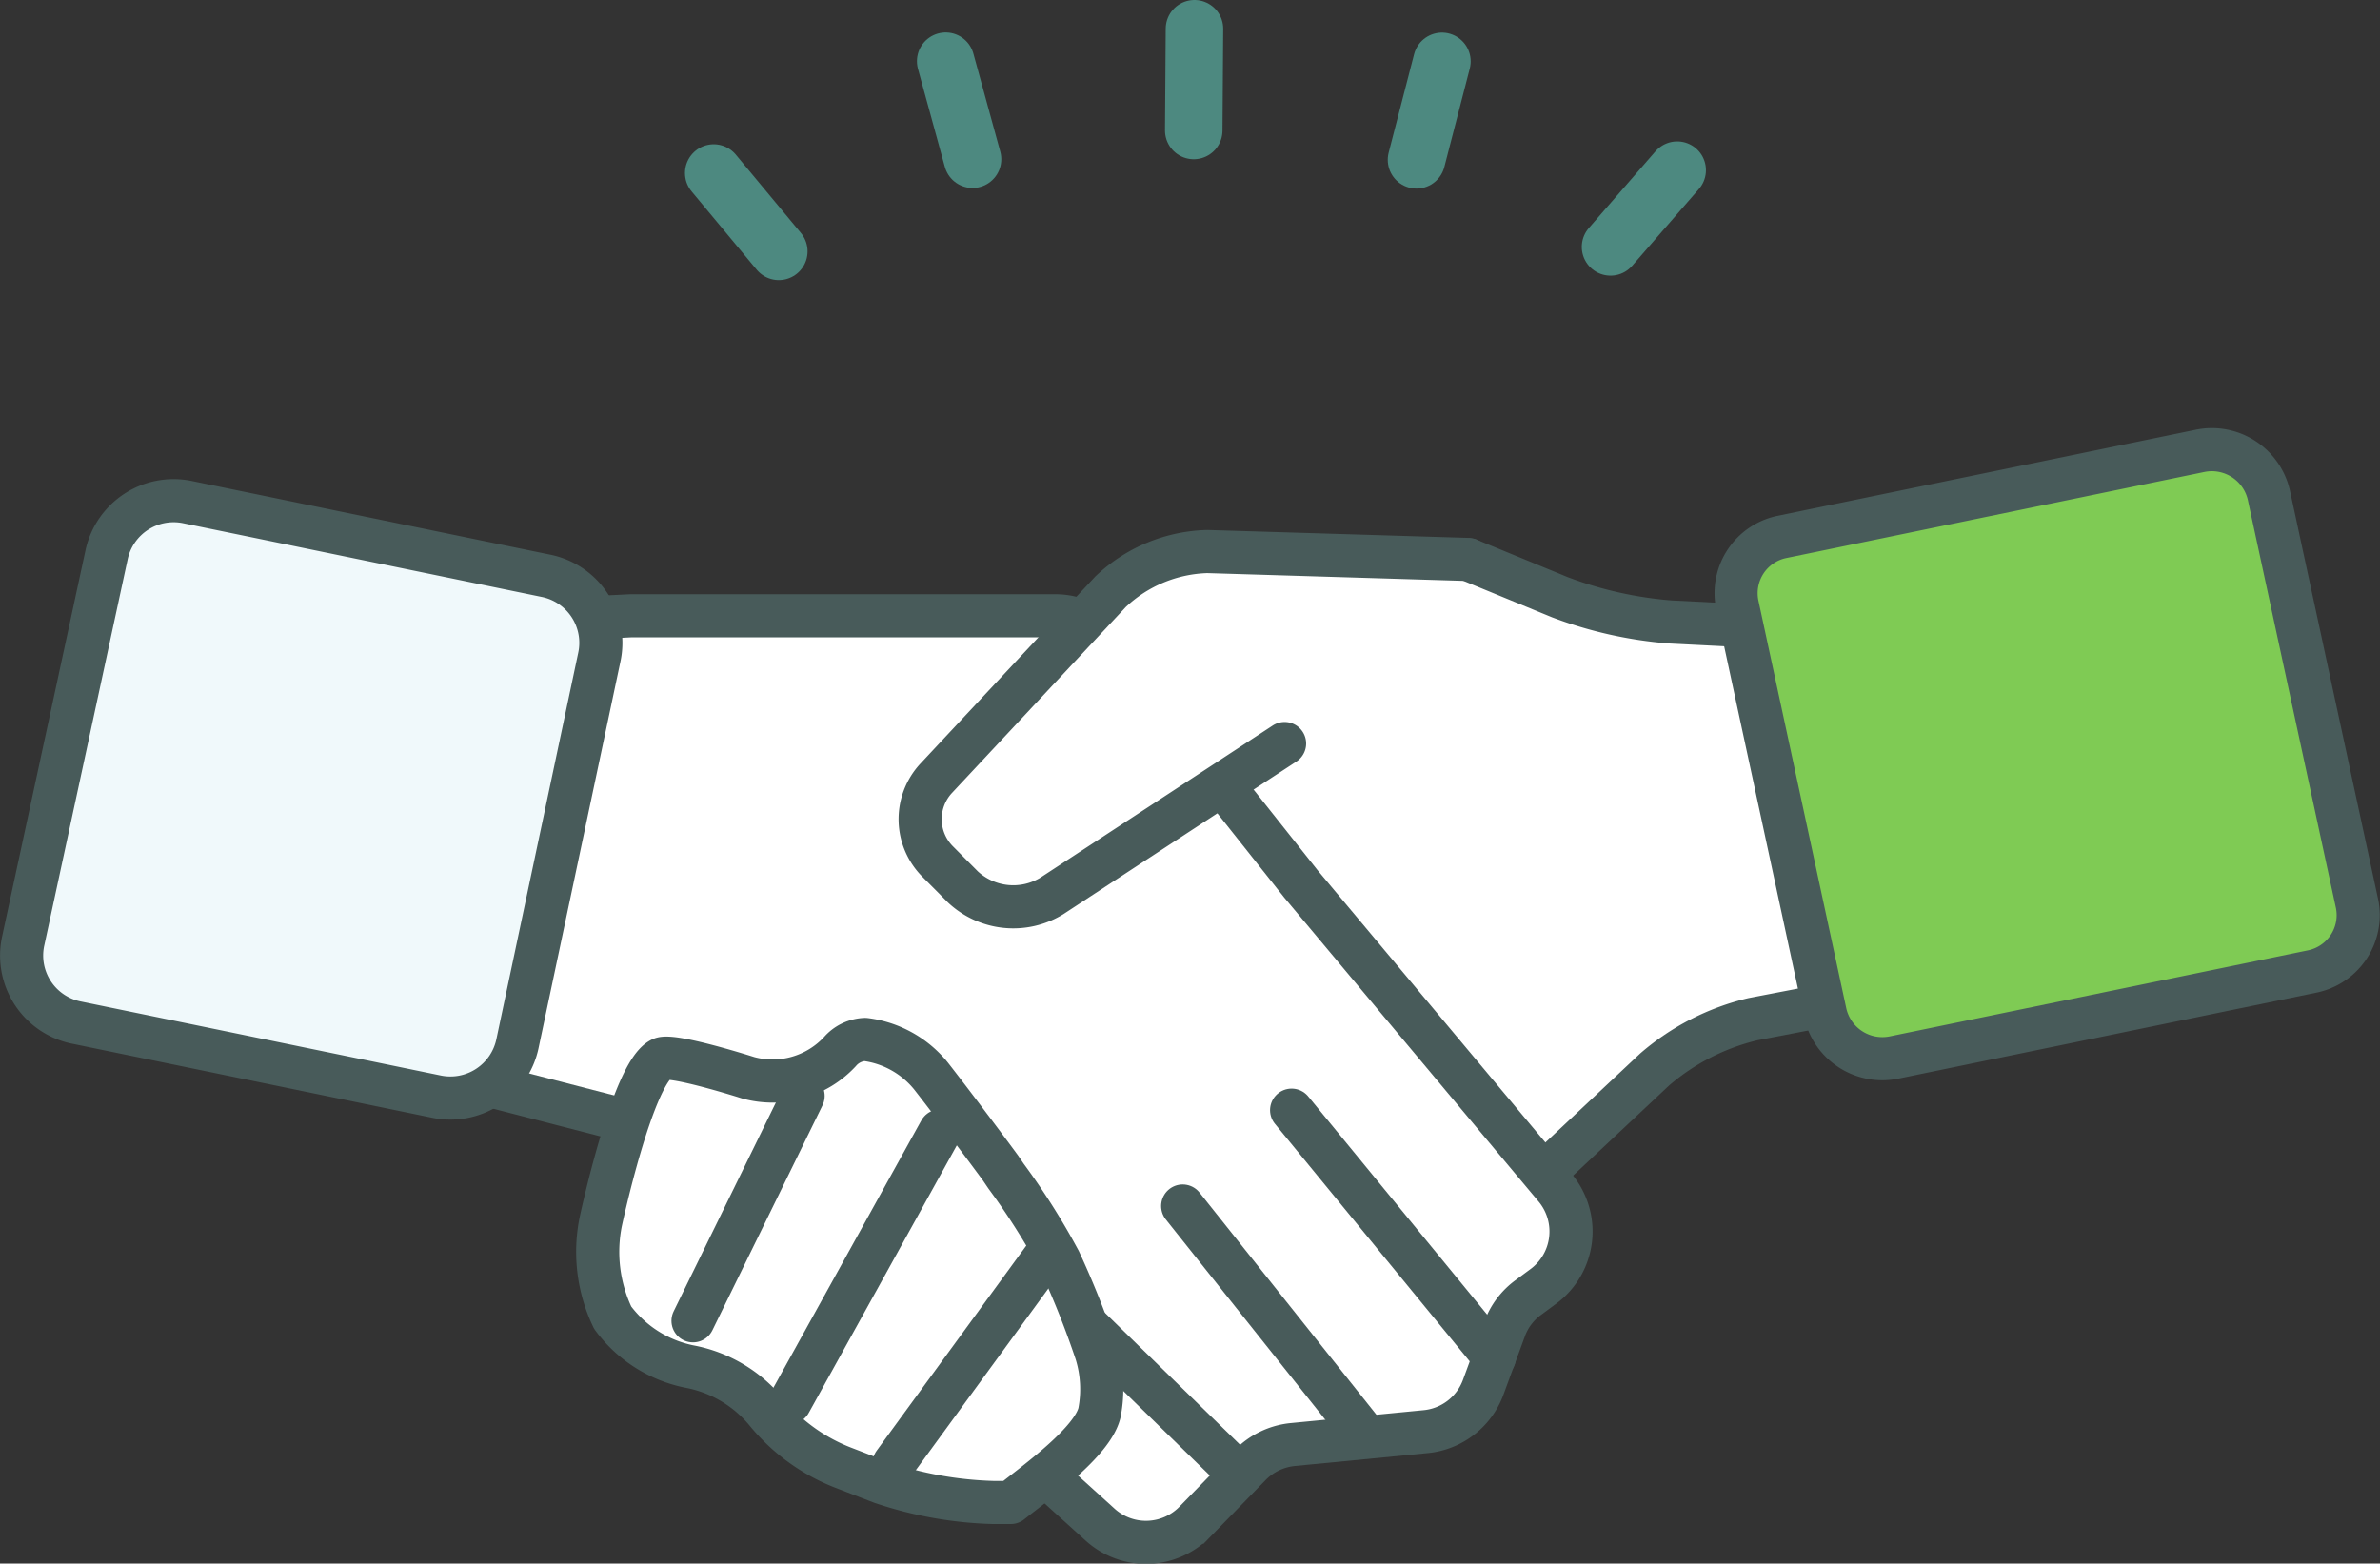
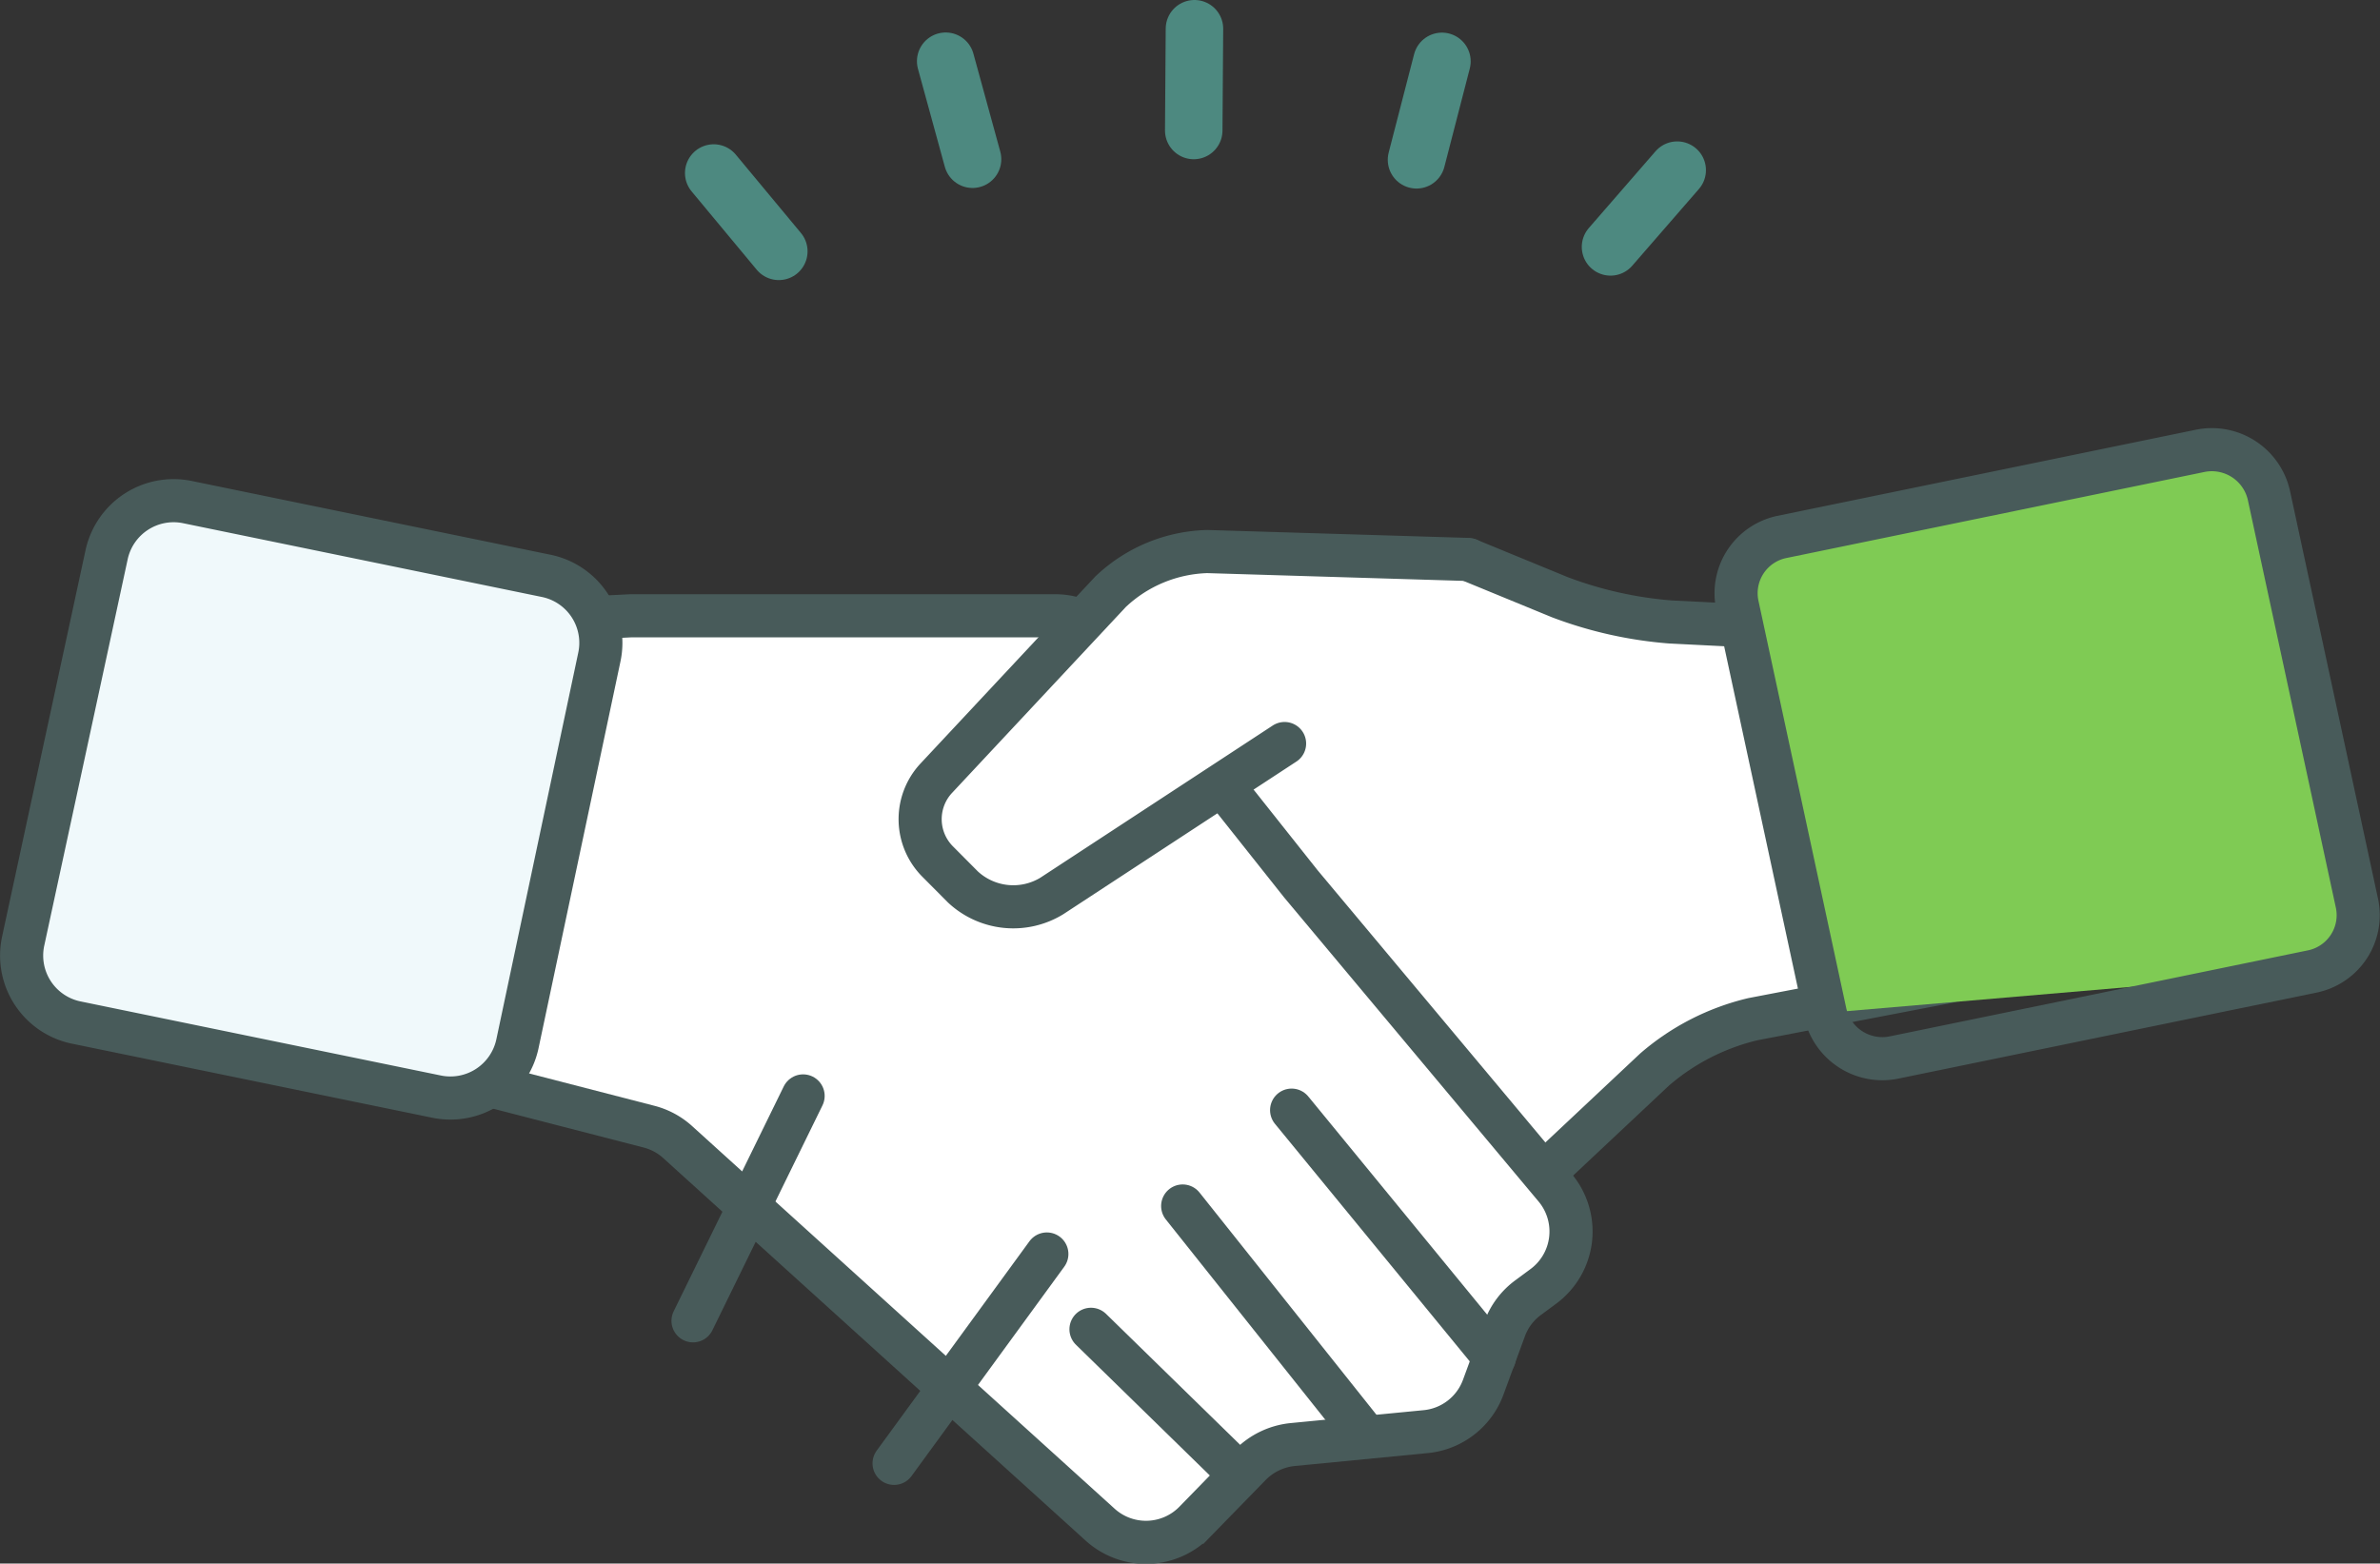
<svg xmlns="http://www.w3.org/2000/svg" viewBox="0 0 165.6 108.8">
  <rect x="0" y="0" width="165.6" height="108.8" fill="#333333" stroke="none" />
  <defs>
    <style>.cls-1,.cls-4,.cls-6,.cls-7{fill:#fff;}.cls-2,.cls-8{fill:none;}.cls-2,.cls-4,.cls-5,.cls-6,.cls-7{stroke:#485b5a;stroke-width:3px;}.cls-2,.cls-6,.cls-7,.cls-8{stroke-linecap:round;}.cls-2,.cls-7,.cls-8{stroke-linejoin:round;}.cls-3{fill:#7fcb54;}.cls-4,.cls-5,.cls-6{stroke-miterlimit:10;}.cls-5{fill:#f0f9fb;}.cls-8{stroke:#4d8980;stroke-width:4px;}</style>
  </defs>
  <g id="レイヤー_2" data-name="レイヤー 2">
    <g id="編集モード">
      <path class="cls-1" d="M74.19,61.71l9.15,14.18a4.37,4.37,0,0,1-1,5.76l-1.09.81c-1.76,1.32-1.4,2.5.8,2.61l6.61.34c2.19.11,5.78.38,8,.59l1.58.16a10.1,10.1,0,0,0,6.89-2.35l10-9.39a16.17,16.17,0,0,1,6.84-3.5l13.38-2.57a3.58,3.58,0,0,0,2.8-4.6l-4.66-15.86a6.05,6.05,0,0,0-5.12-4l-12.14-.61a27.84,27.84,0,0,1-7.69-1.72l-6.3-2.59" />
      <path class="cls-2" d="M74.19,61.71l9.15,14.18a4.37,4.37,0,0,1-1,5.76l-1.09.81c-1.76,1.32-1.4,2.5.8,2.61l6.61.34c2.19.11,5.78.38,8,.59l1.58.16a10.1,10.1,0,0,0,6.89-2.35l10-9.39a16.17,16.17,0,0,1,6.84-3.5l13.38-2.57a3.58,3.58,0,0,0,2.8-4.6l-4.66-15.86a6.05,6.05,0,0,0-5.12-4l-12.14-.61a27.84,27.84,0,0,1-7.69-1.72l-6.3-2.59" />
-       <path class="cls-3" d="M160.94,67.59A4,4,0,0,0,164,62.87l-6.13-28.4a4.07,4.07,0,0,0-4.77-3.1l-29.15,6a4,4,0,0,0-3.07,4.72L127,70.49a4.07,4.07,0,0,0,4.77,3.1Z" />
+       <path class="cls-3" d="M160.94,67.59A4,4,0,0,0,164,62.87l-6.13-28.4a4.07,4.07,0,0,0-4.77-3.1l-29.15,6a4,4,0,0,0-3.07,4.72L127,70.49Z" />
      <path class="cls-2" d="M160.94,67.59A4,4,0,0,0,164,62.87l-6.13-28.4a4.07,4.07,0,0,0-4.77-3.1l-29.15,6a4,4,0,0,0-3.07,4.72L127,70.49a4.07,4.07,0,0,0,4.77,3.1Z" />
      <path class="cls-4" d="M76.52,106.07,47.16,79.48a4.71,4.71,0,0,0-2-1.08L20.72,72.09A4.74,4.74,0,0,1,17.18,67l2-18.9a4.74,4.74,0,0,1,4.48-4.25l20.24-1H57.58l15.84,0a4.74,4.74,0,0,1,3.71,1.79L90.52,61.51,108.2,82.64a4.75,4.75,0,0,1-.85,6.9l-1,.74a4.69,4.69,0,0,0-1.67,2.23l-1.47,4a4.75,4.75,0,0,1-4,3.11l-9.27.9A4.81,4.81,0,0,0,87,101.93l-3.9,4A4.75,4.75,0,0,1,76.52,106.07Z" />
      <path class="cls-5" d="M1.61,65.5,7.42,38.59A4.77,4.77,0,0,1,13,34.93l25,5.14a4.76,4.76,0,0,1,3.7,5.67L36,72.65a4.77,4.77,0,0,1-5.62,3.66l-25-5.14A4.76,4.76,0,0,1,1.61,65.5Z" />
      <line class="cls-6" x1="103.98" y1="94.46" x2="89.87" y2="77.25" />
      <line class="cls-6" x1="94.87" y1="99.72" x2="82.29" y2="83.92" />
      <line class="cls-6" x1="85.72" y1="102.08" x2="75.91" y2="92.5" />
-       <path class="cls-1" d="M69.62,81.28c-1.3-1.77-3.47-4.65-4.82-6.38a7,7,0,0,0-4.61-2.57,2.44,2.44,0,0,0-1.75.85A6.4,6.4,0,0,1,52.07,75S46.75,73.3,46,73.69c-2,1-4.2,11.32-4.2,11.32a10.6,10.6,0,0,0,.83,6.68,8.79,8.79,0,0,0,5.33,3.4,9.1,9.1,0,0,1,5.35,3.15,13,13,0,0,0,5.44,3.92l2.59,1a26.55,26.55,0,0,0,7.75,1.39h1.24c1.83-1.45,5.68-4.21,6.17-6.24a8.55,8.55,0,0,0-.23-4.19,61.72,61.72,0,0,0-2.55-6.4A48.44,48.44,0,0,0,70,81.84Z" />
-       <path class="cls-2" d="M69.62,81.28c-1.3-1.77-3.47-4.65-4.82-6.38a7,7,0,0,0-4.61-2.57,2.44,2.44,0,0,0-1.75.85A6.4,6.4,0,0,1,52.07,75S46.75,73.3,46,73.69c-2,1-4.2,11.32-4.2,11.32a10.6,10.6,0,0,0,.83,6.68,8.79,8.79,0,0,0,5.33,3.4,9.1,9.1,0,0,1,5.35,3.15,13,13,0,0,0,5.44,3.92l2.59,1a26.55,26.55,0,0,0,7.75,1.39h1.24c1.83-1.45,5.68-4.21,6.17-6.24a8.55,8.55,0,0,0-.23-4.19,61.72,61.72,0,0,0-2.55-6.4A48.44,48.44,0,0,0,70,81.84Z" />
      <path class="cls-1" d="M102.16,38.93,84,38.38a10.17,10.17,0,0,0-6.73,2.8l-12.15,13a4.18,4.18,0,0,0,.1,5.75L67,61.72a5.14,5.14,0,0,0,6.18.63L89.38,51.74" />
      <path class="cls-2" d="M102.16,38.93,84,38.38a10.17,10.17,0,0,0-6.73,2.8l-12.15,13a4.18,4.18,0,0,0,.1,5.75L67,61.72a5.14,5.14,0,0,0,6.18.63L89.38,51.74" />
-       <line class="cls-7" x1="65.42" y1="78.69" x2="54.96" y2="97.59" />
      <line class="cls-7" x1="72.84" y1="87.26" x2="62.21" y2="101.83" />
      <line class="cls-7" x1="55.88" y1="76.26" x2="48.22" y2="91.91" />
      <line class="cls-8" x1="49.66" y1="12.04" x2="54.19" y2="17.49" />
      <line class="cls-8" x1="65.8" y1="4.26" x2="67.67" y2="11.08" />
      <line class="cls-8" x1="83.11" y1="2" x2="83.06" y2="9.08" />
      <line class="cls-8" x1="100.33" y1="4.27" x2="98.56" y2="11.12" />
      <line class="cls-8" x1="116.7" y1="11.84" x2="112.06" y2="17.18" />
    </g>
  </g>
</svg>